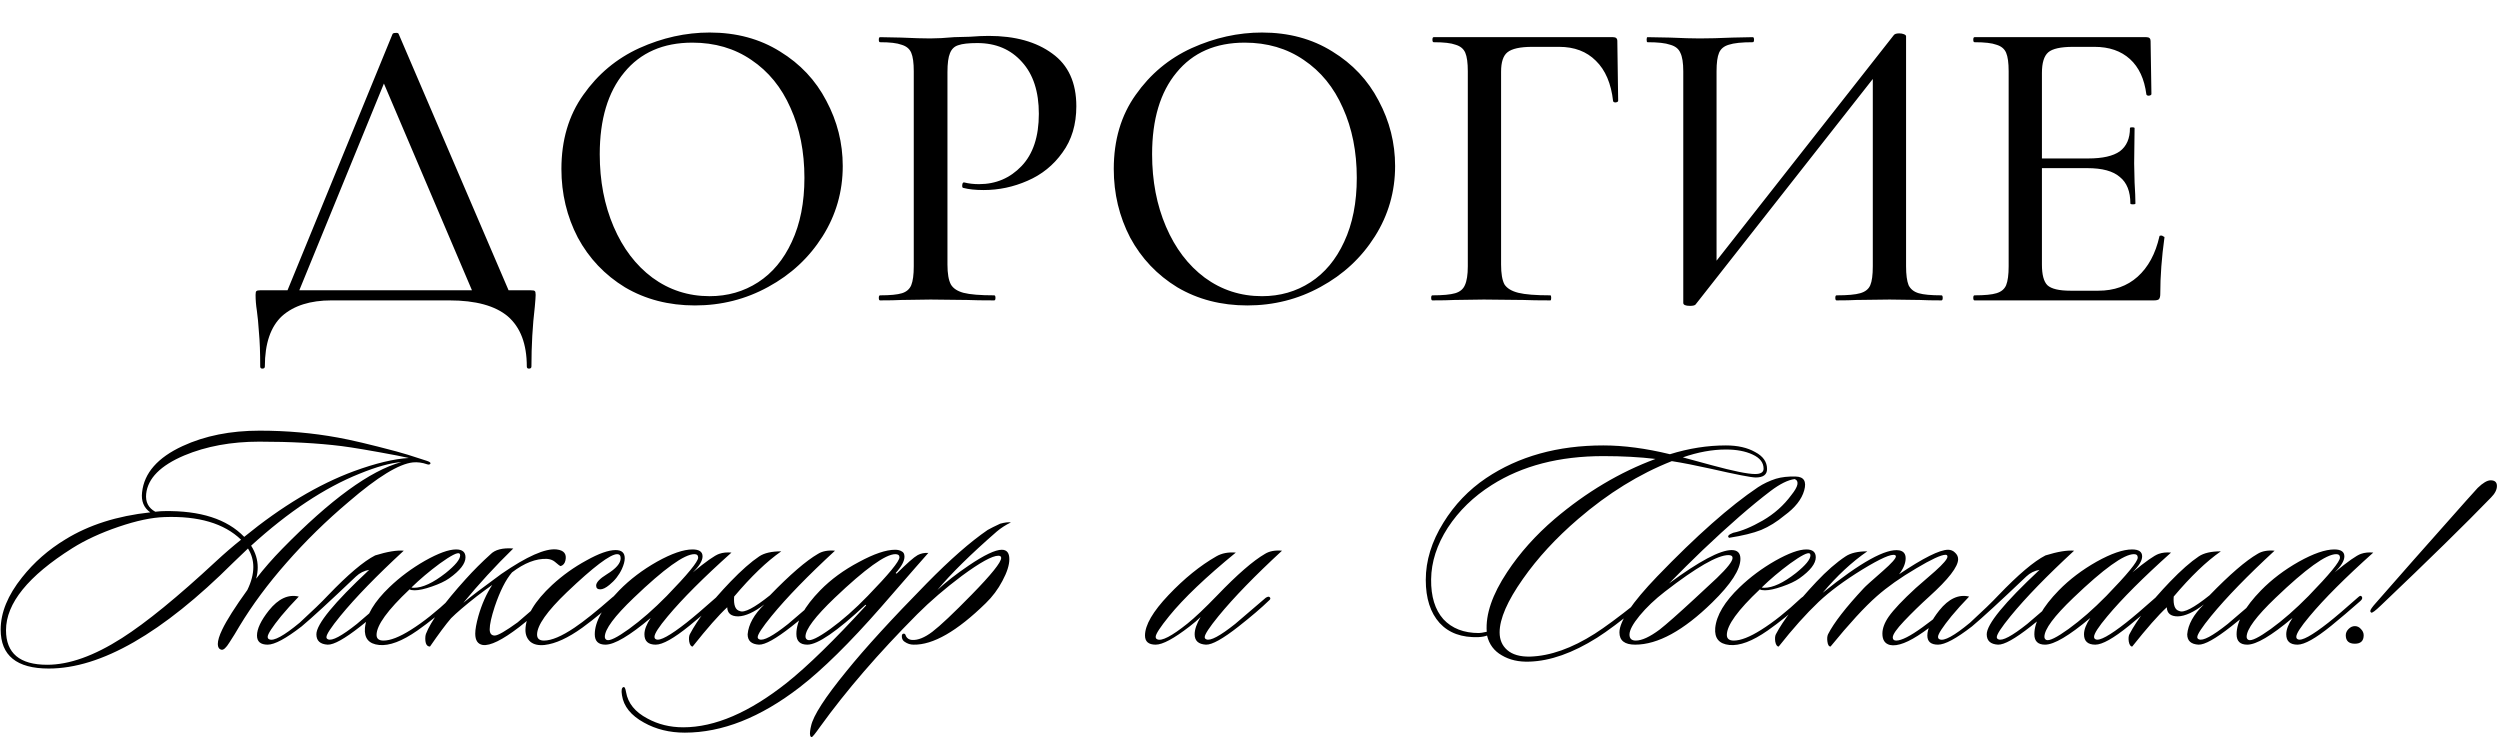
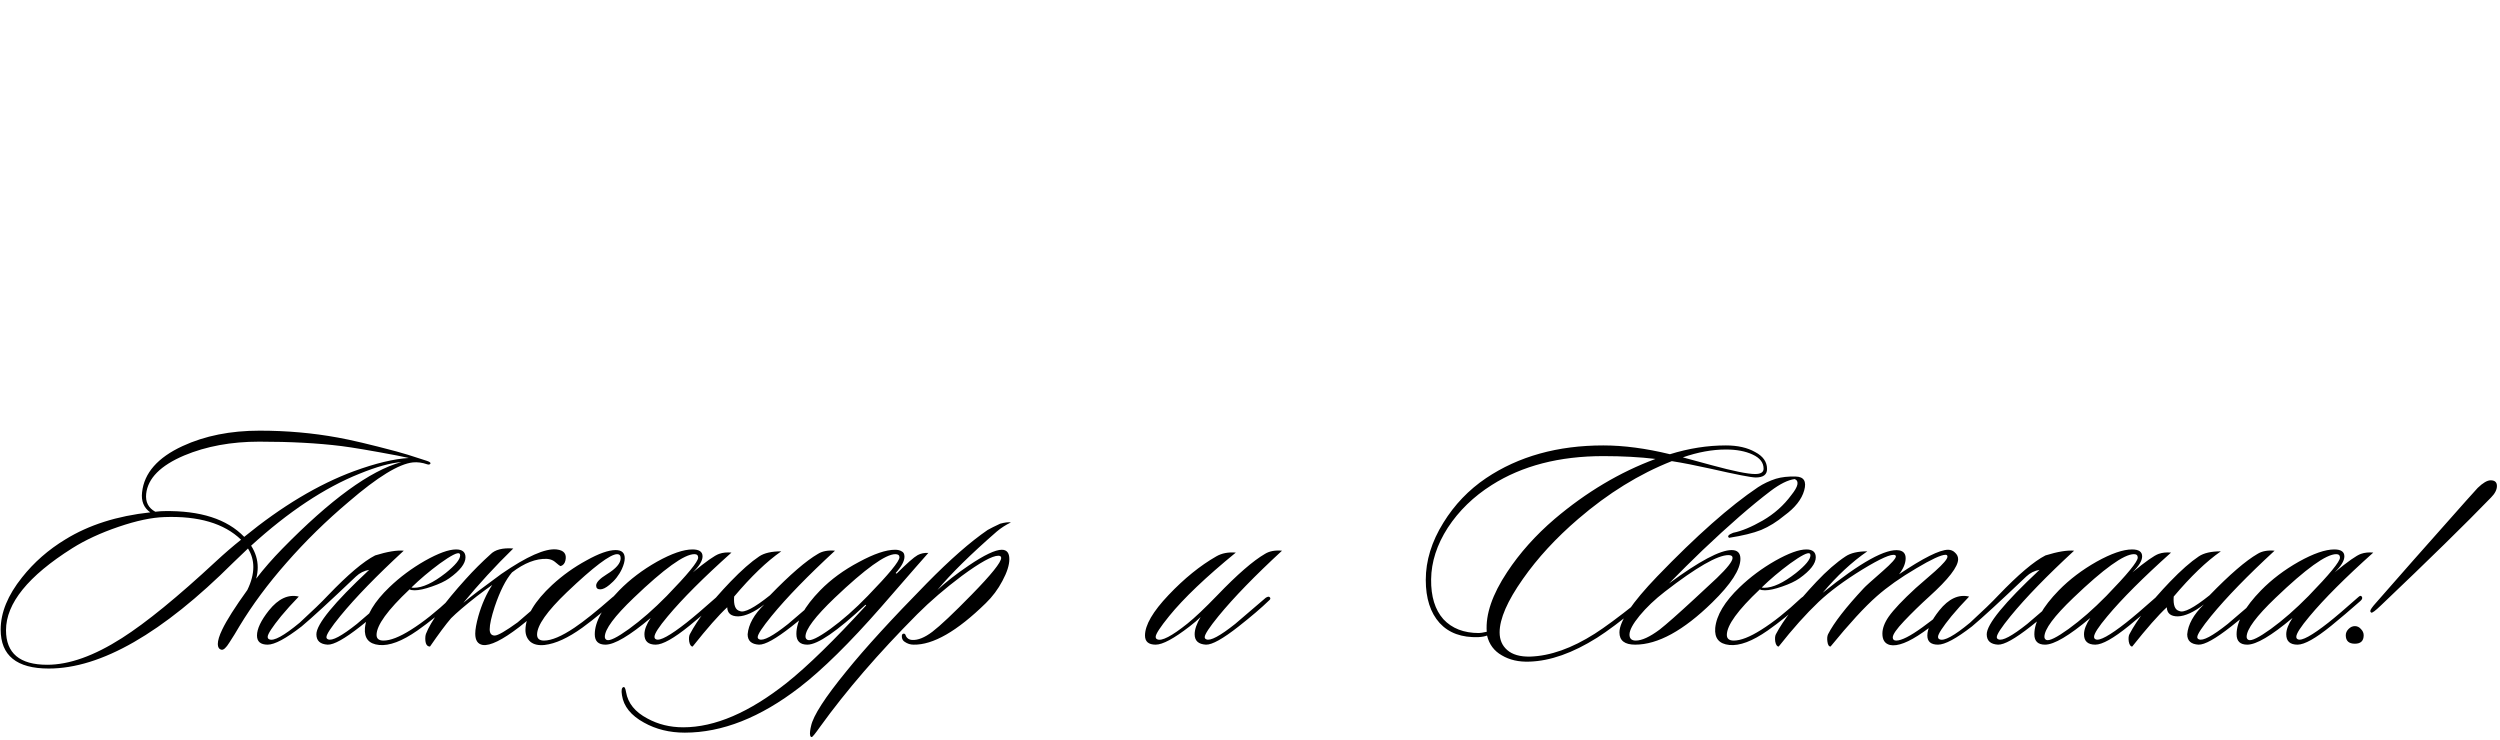
<svg xmlns="http://www.w3.org/2000/svg" width="358" height="106" viewBox="0 0 358 106" fill="none">
-   <path d="M56.2 4.9C56.24 4.779 56.381 4.719 56.622 4.719C56.903 4.679 57.064 4.739 57.104 4.9L73.448 43.016H68.201L54.511 10.87L56.682 7.795L42.268 43.016H40.579L56.2 4.9ZM37.262 52.484C37.262 50.514 37.202 48.886 37.081 47.599C37.001 46.353 36.901 45.307 36.78 44.463C36.659 43.699 36.599 42.955 36.599 42.232C36.599 41.91 36.639 41.729 36.72 41.689C36.8 41.608 36.981 41.568 37.262 41.568H75.981C76.343 41.568 76.544 41.608 76.585 41.689C76.665 41.729 76.705 41.91 76.705 42.232C76.705 42.473 76.665 43.036 76.585 43.92C76.263 46.614 76.102 49.469 76.102 52.484C76.102 52.685 75.981 52.786 75.74 52.786C75.539 52.786 75.439 52.685 75.439 52.484C75.439 49.268 74.534 46.876 72.725 45.307C70.915 43.78 68.121 43.016 64.342 43.016H47.455C44.439 43.016 42.087 43.759 40.398 45.247C38.75 46.775 37.926 49.187 37.926 52.484C37.926 52.685 37.805 52.786 37.564 52.786C37.363 52.786 37.262 52.685 37.262 52.484ZM99.513 43.739C95.773 43.739 92.436 42.875 89.501 41.146C86.606 39.377 84.355 37.005 82.746 34.029C81.178 31.014 80.394 27.737 80.394 24.199C80.394 20.058 81.44 16.519 83.531 13.584C85.621 10.609 88.295 8.378 91.552 6.89C94.849 5.402 98.206 4.658 101.624 4.658C105.443 4.658 108.8 5.563 111.695 7.372C114.59 9.142 116.802 11.494 118.329 14.429C119.897 17.364 120.681 20.48 120.681 23.777C120.681 27.436 119.717 30.793 117.787 33.849C115.857 36.904 113.263 39.317 110.007 41.086C106.79 42.855 103.292 43.739 99.513 43.739ZM101.624 42.413C104.197 42.413 106.509 41.749 108.559 40.422C110.61 39.096 112.218 37.166 113.384 34.633C114.59 32.059 115.193 29.004 115.193 25.465C115.193 21.726 114.53 18.389 113.203 15.454C111.916 12.519 110.047 10.227 107.594 8.579C105.182 6.93 102.367 6.106 99.151 6.106C94.969 6.106 91.713 7.533 89.381 10.388C87.049 13.202 85.883 17.102 85.883 22.088C85.883 25.908 86.546 29.366 87.873 32.461C89.2 35.557 91.049 37.99 93.421 39.759C95.834 41.528 98.568 42.413 101.624 42.413ZM135.676 37.889C135.676 39.176 135.837 40.121 136.159 40.724C136.48 41.287 137.083 41.689 137.968 41.93C138.893 42.171 140.36 42.292 142.37 42.292C142.491 42.292 142.551 42.413 142.551 42.654C142.551 42.895 142.491 43.016 142.37 43.016C140.722 43.016 139.435 42.995 138.511 42.955L133.264 42.895L129.102 42.955C128.338 42.995 127.313 43.016 126.026 43.016C125.906 43.016 125.846 42.895 125.846 42.654C125.846 42.413 125.906 42.292 126.026 42.292C127.474 42.292 128.519 42.191 129.163 41.99C129.806 41.789 130.248 41.407 130.489 40.844C130.731 40.241 130.851 39.337 130.851 38.13V10.207C130.851 9.001 130.731 8.116 130.489 7.553C130.248 6.99 129.786 6.608 129.102 6.407C128.459 6.166 127.434 6.046 126.026 6.046C125.906 6.046 125.846 5.925 125.846 5.684C125.846 5.442 125.906 5.322 126.026 5.322L129.042 5.382C130.811 5.463 132.198 5.503 133.203 5.503C134.168 5.503 135.314 5.442 136.641 5.322C137.124 5.322 137.867 5.302 138.872 5.262C139.918 5.181 140.823 5.141 141.586 5.141C145.366 5.141 148.401 5.985 150.693 7.674C152.985 9.322 154.131 11.835 154.131 15.213C154.131 17.826 153.468 20.038 152.141 21.847C150.854 23.656 149.186 25.003 147.135 25.888C145.125 26.772 143.034 27.214 140.863 27.214C139.697 27.214 138.732 27.114 137.968 26.913C137.847 26.913 137.787 26.812 137.787 26.611C137.787 26.491 137.807 26.37 137.847 26.249C137.928 26.129 138.008 26.089 138.088 26.129C138.732 26.29 139.435 26.37 140.199 26.37C142.612 26.37 144.642 25.506 146.291 23.777C147.939 22.048 148.763 19.555 148.763 16.298C148.763 13.122 147.959 10.649 146.351 8.88C144.743 7.071 142.612 6.166 139.958 6.166C138.712 6.166 137.807 6.267 137.244 6.468C136.681 6.629 136.279 7.011 136.038 7.614C135.797 8.177 135.676 9.081 135.676 10.328V37.889ZM178.611 43.739C174.871 43.739 171.534 42.875 168.599 41.146C165.704 39.377 163.453 37.005 161.844 34.029C160.276 31.014 159.492 27.737 159.492 24.199C159.492 20.058 160.538 16.519 162.629 13.584C164.719 10.609 167.393 8.378 170.65 6.89C173.947 5.402 177.304 4.658 180.722 4.658C184.541 4.658 187.898 5.563 190.793 7.372C193.688 9.142 195.9 11.494 197.427 14.429C198.995 17.364 199.779 20.48 199.779 23.777C199.779 27.436 198.815 30.793 196.885 33.849C194.955 36.904 192.361 39.317 189.105 41.086C185.888 42.855 182.39 43.739 178.611 43.739ZM180.722 42.413C183.295 42.413 185.607 41.749 187.657 40.422C189.708 39.096 191.316 37.166 192.482 34.633C193.688 32.059 194.291 29.004 194.291 25.465C194.291 21.726 193.628 18.389 192.301 15.454C191.014 12.519 189.145 10.227 186.692 8.579C184.28 6.93 181.465 6.106 178.249 6.106C174.067 6.106 170.811 7.533 168.479 10.388C166.147 13.202 164.981 17.102 164.981 22.088C164.981 25.908 165.644 29.366 166.971 32.461C168.298 35.557 170.147 37.99 172.519 39.759C174.932 41.528 177.666 42.413 180.722 42.413ZM205.124 43.016C205.004 43.016 204.944 42.895 204.944 42.654C204.944 42.413 205.004 42.292 205.124 42.292C206.612 42.292 207.698 42.191 208.381 41.99C209.065 41.789 209.527 41.407 209.768 40.844C210.05 40.241 210.19 39.337 210.19 38.13V10.207C210.19 9.001 210.07 8.116 209.829 7.553C209.587 6.99 209.125 6.608 208.441 6.407C207.798 6.166 206.753 6.046 205.305 6.046C205.185 6.046 205.124 5.925 205.124 5.684C205.124 5.442 205.185 5.322 205.305 5.322H230.997C231.399 5.322 231.601 5.503 231.601 5.865L231.721 14.429C231.721 14.549 231.601 14.63 231.359 14.67C231.158 14.67 231.038 14.61 230.997 14.489C230.716 11.956 229.892 10.026 228.525 8.699C227.198 7.372 225.449 6.709 223.278 6.709H219.418C217.689 6.709 216.503 6.97 215.86 7.493C215.257 7.976 214.955 8.9 214.955 10.267V37.889C214.955 39.176 215.116 40.121 215.437 40.724C215.799 41.287 216.463 41.689 217.428 41.93C218.393 42.171 219.92 42.292 222.011 42.292C222.092 42.292 222.132 42.413 222.132 42.654C222.132 42.895 222.092 43.016 222.011 43.016C220.363 43.016 219.076 42.995 218.151 42.955L212.482 42.895L208.261 42.955C207.497 42.995 206.451 43.016 205.124 43.016ZM271.2 5.02C271.321 4.859 271.582 4.779 271.984 4.779C272.225 4.779 272.447 4.819 272.648 4.9C272.849 4.98 272.949 5.081 272.949 5.201V38.13C272.949 39.337 273.07 40.241 273.311 40.844C273.592 41.407 274.075 41.789 274.758 41.99C275.442 42.191 276.528 42.292 278.015 42.292C278.136 42.292 278.196 42.413 278.196 42.654C278.196 42.895 278.136 43.016 278.015 43.016C276.729 43.016 275.703 42.995 274.939 42.955L270.597 42.895L265.833 42.955C265.149 42.995 264.204 43.016 262.998 43.016C262.877 43.016 262.817 42.895 262.817 42.654C262.817 42.413 262.877 42.292 262.998 42.292C264.566 42.292 265.692 42.191 266.375 41.99C267.099 41.789 267.582 41.407 267.823 40.844C268.064 40.282 268.185 39.377 268.185 38.13V9.544H269.572L242.794 43.619C242.674 43.739 242.412 43.8 242.01 43.8C241.367 43.8 241.045 43.659 241.045 43.377V10.207C241.045 9.001 240.904 8.116 240.623 7.553C240.382 6.99 239.899 6.608 239.176 6.407C238.492 6.166 237.406 6.046 235.919 6.046C235.838 6.046 235.798 5.925 235.798 5.684C235.798 5.442 235.838 5.322 235.919 5.322L239.115 5.382C240.965 5.463 242.392 5.503 243.397 5.503C244.684 5.503 246.252 5.463 248.101 5.382L250.996 5.322C251.117 5.322 251.177 5.442 251.177 5.684C251.177 5.925 251.117 6.046 250.996 6.046C249.428 6.046 248.282 6.166 247.559 6.407C246.875 6.608 246.413 6.99 246.172 7.553C245.93 8.116 245.81 9.001 245.81 10.207V39.096H244.423L271.2 5.02ZM282.754 43.016C282.634 43.016 282.573 42.895 282.573 42.654C282.573 42.413 282.634 42.292 282.754 42.292C284.202 42.292 285.247 42.191 285.89 41.99C286.574 41.789 287.036 41.407 287.277 40.844C287.519 40.241 287.639 39.337 287.639 38.13V10.207C287.639 9.001 287.519 8.116 287.277 7.553C287.036 6.99 286.574 6.608 285.89 6.407C285.247 6.166 284.202 6.046 282.754 6.046C282.634 6.046 282.573 5.925 282.573 5.684C282.573 5.442 282.634 5.322 282.754 5.322H307.361C307.763 5.322 307.964 5.503 307.964 5.865L308.084 13.464C308.084 13.584 307.964 13.665 307.723 13.705C307.522 13.705 307.401 13.645 307.361 13.524C307.079 11.313 306.295 9.624 305.009 8.458C303.722 7.292 302.033 6.709 299.943 6.709H296.867C295.098 6.709 293.912 6.97 293.309 7.493C292.705 8.016 292.404 9.001 292.404 10.448V37.889C292.404 39.337 292.665 40.322 293.188 40.844C293.751 41.367 294.856 41.629 296.505 41.629H300.485C302.737 41.629 304.607 40.965 306.094 39.638C307.622 38.271 308.667 36.341 309.23 33.849C309.23 33.768 309.311 33.728 309.472 33.728C309.592 33.728 309.693 33.768 309.773 33.849C309.894 33.889 309.954 33.929 309.954 33.969C309.552 36.864 309.351 39.578 309.351 42.111C309.351 42.433 309.291 42.674 309.17 42.835C309.049 42.955 308.808 43.016 308.446 43.016H282.754ZM305.069 29.144C305.069 27.415 304.566 26.149 303.561 25.345C302.596 24.5 301.048 24.078 298.917 24.078H290.112V22.691H299.038C301.088 22.691 302.596 22.349 303.561 21.666C304.526 20.942 305.009 19.837 305.009 18.349C305.009 18.268 305.109 18.228 305.31 18.228C305.551 18.228 305.672 18.268 305.672 18.349L305.612 23.415L305.672 26.129C305.752 27.415 305.793 28.421 305.793 29.144C305.793 29.225 305.672 29.265 305.431 29.265C305.19 29.265 305.069 29.225 305.069 29.144Z" fill="black" />
  <path d="M61.656 66.35C61.566 66.53 61.401 66.575 61.161 66.485C60.471 66.245 59.796 66.155 59.136 66.215C57.126 66.425 54.066 68.3 49.956 71.84C46.716 74.57 43.731 77.495 41.001 80.615C38.361 83.615 36.126 86.63 34.296 89.66C33.846 90.44 33.366 91.22 32.856 92C32.376 92.78 31.986 93.125 31.686 93.035C31.356 92.945 31.191 92.675 31.191 92.225C31.191 91.715 31.401 91.025 31.821 90.155C32.451 88.835 33.651 86.945 35.421 84.485C35.991 83.315 36.276 82.22 36.276 81.2C36.276 80.24 36.021 79.355 35.511 78.545C35.031 78.995 34.326 79.67 33.396 80.57C23.256 90.68 14.451 95.735 6.981 95.735C2.391 95.735 0.096 93.875 0.096 90.155C0.096 87.725 1.116 85.235 3.156 82.685C4.866 80.525 6.936 78.71 9.366 77.24C12.726 75.17 16.776 73.88 21.516 73.37C20.586 72.71 20.196 71.75 20.346 70.49C20.646 67.73 22.581 65.525 26.151 63.875C29.331 62.405 33.006 61.67 37.176 61.67C41.046 61.67 44.781 62 48.381 62.66C50.241 62.99 53.031 63.65 56.751 64.64C57.471 64.82 58.926 65.27 61.116 65.99C61.476 66.11 61.656 66.23 61.656 66.35ZM57.471 66.17C55.911 66.29 53.916 66.845 51.486 67.835C46.476 69.845 41.301 73.28 35.961 78.14C36.591 79.13 36.906 80.165 36.906 81.245C36.906 81.785 36.831 82.325 36.681 82.865C37.791 81.425 39.036 80 40.416 78.59C47.316 71.54 53.001 67.4 57.471 66.17ZM58.551 65.585C58.191 65.495 57.621 65.375 56.841 65.225C53.181 64.535 50.526 64.085 48.876 63.875C45.486 63.455 41.571 63.245 37.131 63.245C33.111 63.245 29.526 63.905 26.376 65.225C22.986 66.665 21.171 68.495 20.931 70.715C20.811 71.885 21.246 72.74 22.236 73.28C22.776 73.22 23.196 73.19 23.496 73.19C28.686 73.1 32.511 74.33 34.971 76.88C40.341 72.5 45.576 69.365 50.676 67.475C53.796 66.335 56.421 65.705 58.551 65.585ZM34.521 77.285C32.091 74.945 28.431 73.865 23.541 74.045C21.711 74.105 19.521 74.57 16.971 75.44C14.421 76.31 12.216 77.33 10.356 78.5C4.026 82.49 0.861 86.405 0.861 90.245C0.861 93.545 2.826 95.195 6.756 95.195C9.906 95.195 13.476 93.92 17.466 91.37C20.946 89.15 25.431 85.49 30.921 80.39C32.151 79.25 33.351 78.215 34.521 77.285ZM42.786 85.43C41.826 86.42 40.986 87.35 40.266 88.22C38.976 89.81 38.331 90.8 38.331 91.19C38.331 91.37 38.406 91.49 38.556 91.55C39.186 91.85 40.641 91.055 42.921 89.165C44.751 87.485 46.101 86.18 46.971 85.25C49.821 82.28 52.071 80.375 53.721 79.535C55.461 78.995 56.826 78.77 57.816 78.86C53.946 82.43 50.916 85.55 48.726 88.22C47.406 89.84 46.746 90.845 46.746 91.235C46.746 91.385 46.821 91.49 46.971 91.55C47.541 91.82 48.921 91.085 51.111 89.345C51.171 89.285 52.626 88.04 55.476 85.61C55.746 85.43 55.941 85.4 56.061 85.52C56.211 85.67 56.166 85.835 55.926 86.015C54.876 87.035 53.436 88.265 51.606 89.705C49.356 91.475 47.796 92.345 46.926 92.315C45.846 92.255 45.306 91.76 45.306 90.83C45.306 89.39 47.826 86.315 52.866 81.605C52.146 81.725 51.516 82.04 50.976 82.55C47.226 86.12 44.631 88.505 43.191 89.705C40.941 91.445 39.321 92.315 38.331 92.315C37.311 92.315 36.801 91.88 36.801 91.01C36.801 90.05 37.371 88.85 38.511 87.41C39.861 85.73 41.286 85.07 42.786 85.43ZM66.659 79.805C66.659 80.705 65.879 81.71 64.319 82.82C63.719 83.24 62.894 83.63 61.844 83.99C60.824 84.35 59.999 84.53 59.369 84.53C59.039 84.53 58.799 84.485 58.649 84.395C55.499 87.365 53.924 89.54 53.924 90.92C53.924 91.46 54.254 91.73 54.914 91.73C55.904 91.73 57.209 91.22 58.829 90.2C60.599 89.09 62.504 87.575 64.544 85.655C64.844 85.385 65.054 85.325 65.174 85.475C65.294 85.625 65.219 85.835 64.949 86.105C63.209 87.695 61.484 89.09 59.774 90.29C57.584 91.82 55.754 92.51 54.284 92.36C52.814 92.21 52.139 91.4 52.259 89.93C52.439 88.1 53.609 86.15 55.769 84.08C57.269 82.64 58.964 81.38 60.854 80.3C62.774 79.22 64.259 78.68 65.309 78.68C66.209 78.68 66.659 79.055 66.659 79.805ZM65.804 79.265C65.534 79.055 64.589 79.535 62.969 80.705C61.469 81.815 60.119 82.955 58.919 84.125C59.009 84.155 59.129 84.17 59.279 84.17C60.509 84.17 62.024 83.465 63.824 82.055C65.204 80.945 65.894 80.105 65.894 79.535C65.894 79.415 65.864 79.325 65.804 79.265ZM73.5 78.545C70.95 81.035 68.565 83.63 66.345 86.33C67.305 85.52 69.12 84.14 71.79 82.19C75.45 79.67 78.09 78.5 79.71 78.68C80.76 78.8 81.18 79.325 80.97 80.255C80.88 80.675 80.655 80.945 80.295 81.065C80.205 81.065 79.92 80.855 79.44 80.435C79.14 80.195 78.765 80.06 78.315 80.03C76.755 79.97 75.09 80.615 73.32 81.965C72.42 83.015 71.595 84.65 70.845 86.87C70.365 88.34 70.125 89.42 70.125 90.11C70.125 90.71 70.365 91.01 70.845 91.01C71.295 91.01 72.39 90.38 74.13 89.12C75.3 88.1 76.725 86.885 78.405 85.475C78.585 85.295 78.75 85.28 78.9 85.43C79.05 85.58 79.005 85.775 78.765 86.015C76.905 87.695 75.435 88.955 74.355 89.795C71.925 91.655 70.185 92.51 69.135 92.36C68.415 92.24 68.055 91.7 68.055 90.74C68.055 90.14 68.205 89.3 68.505 88.22C68.985 86.54 69.645 85.055 70.485 83.765C70.005 84.095 69.27 84.635 68.28 85.385C66.6 86.705 65.37 87.755 64.59 88.535C63.84 89.405 62.835 90.755 61.575 92.585C61.125 92.585 60.9 92.195 60.9 91.415C60.9 91.175 60.93 90.965 60.99 90.785C61.68 88.985 63.585 86.36 66.705 82.91C67.815 81.68 68.985 80.51 70.215 79.4C70.875 78.71 71.97 78.425 73.5 78.545ZM89.058 81.47C88.638 82.37 88.038 83.135 87.258 83.765C86.748 84.185 86.313 84.395 85.953 84.395C85.563 84.395 85.368 84.215 85.368 83.855C85.368 83.405 85.878 82.865 86.898 82.235C88.218 81.425 88.878 80.66 88.878 79.94C88.878 79.55 88.713 79.355 88.383 79.355C87.393 79.355 84.993 81.17 81.183 84.8C78.333 87.53 76.908 89.555 76.908 90.875C76.908 91.445 77.238 91.73 77.898 91.73C78.978 91.73 80.433 91.115 82.263 89.885C83.643 88.955 85.443 87.515 87.663 85.565C87.873 85.355 88.053 85.325 88.203 85.475C88.383 85.595 88.353 85.745 88.113 85.925C86.853 87.185 85.278 88.505 83.388 89.885C81.348 91.355 79.548 92.18 77.988 92.36C77.118 92.45 76.443 92.3 75.963 91.91C75.483 91.49 75.243 90.92 75.243 90.2C75.273 88.25 76.548 86.105 79.068 83.765C80.568 82.385 82.203 81.215 83.973 80.255C85.743 79.265 87.138 78.77 88.158 78.77C89.028 78.77 89.463 79.16 89.463 79.94C89.463 80.36 89.328 80.87 89.058 81.47ZM104.746 79.13C100.756 82.7 97.711 85.745 95.611 88.265C94.351 89.765 93.721 90.74 93.721 91.19C93.721 91.37 93.796 91.49 93.946 91.55C94.486 91.82 95.941 91.025 98.311 89.165C99.301 88.385 100.726 87.17 102.586 85.52C102.826 85.28 103.006 85.265 103.126 85.475C103.216 85.655 103.141 85.85 102.901 86.06C101.401 87.38 100.006 88.565 98.716 89.615C96.496 91.415 94.891 92.315 93.901 92.315C92.821 92.315 92.281 91.82 92.281 90.83C92.281 90.17 92.581 89.39 93.181 88.49C90.151 91.04 87.991 92.315 86.701 92.315C85.681 92.315 85.171 91.82 85.171 90.83C85.171 89.03 86.341 86.93 88.681 84.53C90.211 82.97 92.011 81.605 94.081 80.435C96.181 79.265 97.876 78.68 99.166 78.68C100.126 78.68 100.606 79.01 100.606 79.67C100.606 80.3 100.141 81.065 99.211 81.965C101.101 80.405 102.361 79.52 102.991 79.31C103.501 79.13 104.086 79.07 104.746 79.13ZM99.436 79.355C97.996 79.355 95.101 81.44 90.751 85.61C87.991 88.25 86.611 90.11 86.611 91.19C86.611 91.4 86.701 91.55 86.881 91.64C87.301 91.82 88.366 91.295 90.076 90.065C91.816 88.805 93.616 87.23 95.476 85.34C98.476 82.25 99.976 80.42 99.976 79.85C99.976 79.52 99.796 79.355 99.436 79.355ZM105.127 85.43C105.037 86.66 105.307 87.35 105.937 87.5C106.567 87.8 108.007 87.05 110.257 85.25C113.137 82.28 115.432 80.3 117.142 79.31C117.772 78.92 118.582 78.77 119.572 78.86C115.702 82.43 112.672 85.55 110.482 88.22C109.162 89.84 108.502 90.845 108.502 91.235C108.502 91.385 108.577 91.49 108.727 91.55C109.297 91.82 110.677 91.085 112.867 89.345C112.927 89.285 114.382 88.04 117.232 85.61C117.502 85.43 117.697 85.4 117.817 85.52C117.967 85.67 117.922 85.835 117.682 86.015C116.632 87.035 115.192 88.265 113.362 89.705C111.112 91.475 109.552 92.345 108.682 92.315C107.602 92.255 107.062 91.76 107.062 90.83C107.182 89.42 107.977 87.995 109.447 86.555C108.007 87.665 106.762 88.235 105.712 88.265C104.692 88.265 104.167 87.83 104.137 86.96C102.907 88.1 101.257 89.975 99.187 92.585C98.947 92.585 98.782 92.345 98.692 91.865C98.632 91.415 98.662 91.07 98.782 90.83C99.892 88.7 101.827 86.195 104.587 83.315C106.177 81.665 107.557 80.45 108.727 79.67C109.447 79.19 110.497 78.95 111.877 78.95C109.807 80.39 107.557 82.55 105.127 85.43ZM132.941 79.175C132.791 79.325 130.526 81.92 126.146 86.96C121.676 92.06 117.791 95.885 114.491 98.435C108.881 102.755 103.406 104.915 98.066 104.915C95.876 104.915 93.926 104.435 92.216 103.475C90.356 102.455 89.306 101.15 89.066 99.56C88.946 98.84 89.021 98.45 89.291 98.39C89.441 98.33 89.561 98.57 89.651 99.11C89.921 100.7 90.941 101.96 92.711 102.89C94.241 103.73 95.951 104.15 97.841 104.15C102.371 104.15 107.321 102.02 112.691 97.76C115.691 95.36 119.471 91.67 124.031 86.69L123.941 86.6C119.861 90.41 117.086 92.315 115.616 92.315C114.566 92.315 114.041 91.805 114.041 90.785C114.041 88.955 115.181 86.87 117.461 84.53C118.991 82.97 120.836 81.62 122.996 80.48C125.156 79.31 126.881 78.725 128.171 78.725C128.561 78.725 128.876 78.8 129.116 78.95C129.386 79.07 129.521 79.325 129.521 79.715C129.521 80.345 129.101 81.125 128.261 82.055L128.396 82.145C129.866 80.675 130.871 79.79 131.411 79.49C131.861 79.25 132.371 79.145 132.941 79.175ZM128.216 79.355C126.806 79.355 123.911 81.44 119.531 85.61C116.741 88.28 115.346 90.125 115.346 91.145C115.346 91.385 115.451 91.55 115.661 91.64C116.111 91.82 117.191 91.295 118.901 90.065C120.641 88.805 122.426 87.23 124.256 85.34C127.286 82.22 128.801 80.375 128.801 79.805C128.801 79.505 128.606 79.355 128.216 79.355ZM144.763 74.81C144.013 75.17 143.338 75.605 142.738 76.115C139.018 79.355 136.183 82.145 134.233 84.485C135.463 83.345 136.963 82.175 138.733 80.975C140.953 79.475 142.528 78.725 143.458 78.725C144.178 78.725 144.538 79.175 144.538 80.075C144.538 80.915 144.208 81.95 143.548 83.18C142.918 84.38 142.123 85.445 141.163 86.375C137.053 90.395 133.603 92.375 130.813 92.315C130.363 92.315 129.943 92.18 129.553 91.91C129.313 91.76 129.178 91.535 129.148 91.235C129.118 90.935 129.193 90.77 129.373 90.74C129.553 90.71 129.673 90.83 129.733 91.1C129.913 91.43 130.198 91.61 130.588 91.64C131.428 91.7 132.403 91.31 133.513 90.47C134.653 89.6 136.528 87.83 139.138 85.16C141.958 82.28 143.368 80.525 143.368 79.895C143.368 79.685 143.233 79.58 142.963 79.58C142.093 79.58 140.353 80.54 137.743 82.46C135.343 84.26 133.213 86.09 131.353 87.95C125.803 93.53 121.168 98.9 117.448 104.06C116.728 105.08 116.323 105.575 116.233 105.545C116.113 105.545 116.038 105.455 116.008 105.275C115.978 105.155 115.978 104.96 116.008 104.69C116.038 104.45 116.083 104.21 116.143 103.97C116.443 102.5 118.138 99.875 121.228 96.095C123.868 92.825 127.693 88.64 132.703 83.54C136.063 80.12 138.973 77.57 141.433 75.89C141.853 75.65 142.453 75.35 143.233 74.99C143.893 74.81 144.403 74.75 144.763 74.81ZM183.584 78.86C179.714 82.43 176.684 85.55 174.494 88.22C173.174 89.84 172.514 90.845 172.514 91.235C172.514 91.385 172.589 91.49 172.739 91.55C173.309 91.82 174.689 91.085 176.879 89.345C176.939 89.285 178.394 88.04 181.244 85.61C181.514 85.43 181.709 85.4 181.829 85.52C181.979 85.67 181.934 85.835 181.694 86.015C180.644 87.035 179.204 88.265 177.374 89.705C175.124 91.475 173.564 92.345 172.694 92.315C171.614 92.255 171.074 91.76 171.074 90.83C171.074 90.14 171.359 89.315 171.929 88.355C171.539 88.745 171.014 89.195 170.354 89.705C168.104 91.445 166.484 92.315 165.494 92.315C164.474 92.315 163.964 91.88 163.964 91.01C163.964 89.51 165.089 87.575 167.339 85.205C169.589 82.835 171.869 80.99 174.179 79.67C174.959 79.22 175.889 79.04 176.969 79.13C172.679 82.64 169.499 85.67 167.429 88.22C166.139 89.81 165.494 90.8 165.494 91.19C165.494 91.37 165.569 91.49 165.719 91.55C166.349 91.85 167.789 91.1 170.039 89.3C171.089 88.46 172.514 87.11 174.314 85.25C177.164 82.28 179.444 80.3 181.154 79.31C181.784 78.92 182.594 78.77 183.584 78.86ZM253.041 67.16C253.041 67.97 252.501 68.375 251.421 68.375C250.791 68.375 248.631 67.955 244.941 67.115C242.781 66.635 240.936 66.275 239.406 66.035C234.756 67.865 230.286 70.625 225.996 74.315C222.816 77.045 220.176 79.91 218.076 82.91C215.856 86.06 214.746 88.61 214.746 90.56C214.746 91.61 215.106 92.45 215.826 93.08C216.576 93.74 217.671 94.055 219.111 94.025C221.991 93.935 225.081 92.84 228.381 90.74C229.791 89.84 231.741 88.4 234.231 86.42C234.651 86.09 234.906 85.97 234.996 86.06C235.176 86.24 235.041 86.525 234.591 86.915C232.131 88.925 230.166 90.395 228.696 91.325C225.216 93.515 221.991 94.655 219.021 94.745C217.491 94.805 216.171 94.505 215.061 93.845C213.951 93.215 213.246 92.27 212.946 91.01C212.646 91.13 212.241 91.205 211.731 91.235C209.331 91.325 207.471 90.65 206.151 89.21C204.831 87.74 204.171 85.685 204.171 83.045C204.171 80.285 205.011 77.555 206.691 74.855C208.281 72.275 210.321 70.145 212.811 68.465C217.461 65.345 223.056 63.785 229.596 63.785C232.506 63.785 235.686 64.205 239.136 65.045C241.836 64.205 244.506 63.785 247.146 63.785C248.826 63.785 250.221 64.1 251.331 64.73C252.471 65.33 253.041 66.14 253.041 67.16ZM252.546 67.115C252.546 66.245 252.021 65.57 250.971 65.09C249.951 64.61 248.676 64.37 247.146 64.37C245.196 64.37 243.141 64.745 240.981 65.495C241.941 65.765 243.321 66.14 245.121 66.62C248.211 67.46 250.281 67.88 251.331 67.88C252.141 67.88 252.546 67.625 252.546 67.115ZM237.066 65.72C234.816 65.45 232.326 65.315 229.596 65.315C223.296 65.315 217.971 66.695 213.621 69.455C211.011 71.105 208.911 73.145 207.321 75.575C205.761 78.005 204.966 80.465 204.936 82.955C204.906 85.415 205.491 87.32 206.691 88.67C207.921 89.99 209.616 90.65 211.776 90.65C211.986 90.65 212.361 90.59 212.901 90.47C212.721 87.98 213.696 85.13 215.826 81.92C217.626 79.19 219.891 76.655 222.621 74.315C227.151 70.475 231.966 67.61 237.066 65.72ZM247.518 79.49C245.958 79.49 242.928 81.23 238.428 84.71C236.988 85.82 235.773 86.975 234.783 88.175C233.823 89.345 233.343 90.245 233.343 90.875C233.343 91.445 233.643 91.73 234.243 91.73C235.113 91.73 236.253 91.205 237.663 90.155C238.623 89.405 240.288 87.935 242.658 85.745C243.738 84.755 244.803 83.765 245.853 82.775C247.353 81.335 248.103 80.375 248.103 79.895C248.103 79.625 247.908 79.49 247.518 79.49ZM248.193 76.295C249.393 76.055 250.803 75.47 252.423 74.54C254.073 73.58 255.438 72.365 256.518 70.895C257.508 69.665 257.673 68.9 257.013 68.6C256.053 68.72 254.898 69.29 253.548 70.31C250.818 72.38 247.563 75.215 243.783 78.815C242.283 80.255 240.693 81.83 239.013 83.54C243.333 80.36 246.318 78.77 247.968 78.77C248.808 78.77 249.228 79.19 249.228 80.03C249.228 81.56 247.878 83.645 245.178 86.285C241.068 90.305 237.393 92.315 234.153 92.315C232.653 92.315 231.903 91.73 231.903 90.56C231.903 88.97 233.703 86.3 237.303 82.55C242.913 76.73 247.728 72.47 251.748 69.77C252.528 69.26 253.383 68.855 254.313 68.555C255.123 68.315 256.068 68.21 257.148 68.24C258.318 68.27 258.723 68.93 258.363 70.22C258.003 71.51 257.058 72.71 255.528 73.82C254.448 74.72 253.338 75.41 252.198 75.89C251.058 76.34 249.528 76.715 247.608 77.015C247.308 76.805 247.503 76.565 248.193 76.295ZM260.019 79.805C260.019 80.705 259.239 81.71 257.679 82.82C257.079 83.24 256.254 83.63 255.204 83.99C254.184 84.35 253.359 84.53 252.729 84.53C252.399 84.53 252.159 84.485 252.009 84.395C248.859 87.365 247.284 89.54 247.284 90.92C247.284 91.46 247.614 91.73 248.274 91.73C249.264 91.73 250.569 91.22 252.189 90.2C253.959 89.09 255.864 87.575 257.904 85.655C258.204 85.385 258.414 85.325 258.534 85.475C258.654 85.625 258.579 85.835 258.309 86.105C256.569 87.695 254.844 89.09 253.134 90.29C250.944 91.82 249.114 92.51 247.644 92.36C246.174 92.21 245.499 91.4 245.619 89.93C245.799 88.1 246.969 86.15 249.129 84.08C250.629 82.64 252.324 81.38 254.214 80.3C256.134 79.22 257.619 78.68 258.669 78.68C259.569 78.68 260.019 79.055 260.019 79.805ZM259.164 79.265C258.894 79.055 257.949 79.535 256.329 80.705C254.829 81.815 253.479 82.955 252.279 84.125C252.369 84.155 252.489 84.17 252.639 84.17C253.869 84.17 255.384 83.465 257.184 82.055C258.564 80.945 259.254 80.105 259.254 79.535C259.254 79.415 259.224 79.325 259.164 79.265ZM280.719 85.79C280.839 85.91 280.734 86.135 280.404 86.465C278.724 88.025 277.059 89.375 275.409 90.515C273.309 91.985 271.719 92.6 270.639 92.36C269.919 92.18 269.559 91.64 269.559 90.74C269.559 89.99 269.859 89.18 270.459 88.31C271.179 87.29 272.469 85.925 274.329 84.215C275.259 83.405 276.189 82.595 277.119 81.785C278.289 80.735 278.874 80.045 278.874 79.715C278.874 79.535 278.784 79.445 278.604 79.445C277.974 79.445 276.579 80.09 274.419 81.38C272.169 82.7 270.279 84.035 268.749 85.385C267.009 86.915 264.804 89.315 262.134 92.585C261.894 92.585 261.744 92.345 261.684 91.865C261.624 91.445 261.654 91.1 261.774 90.83C262.614 89.18 264.324 86.975 266.904 84.215C267.084 84.005 267.999 83.18 269.649 81.74C270.879 80.66 271.494 79.97 271.494 79.67C271.494 79.58 271.449 79.52 271.359 79.49C270.849 79.28 269.289 79.97 266.679 81.56C264.099 83.15 262.014 84.695 260.424 86.195C258.624 87.905 256.719 90.035 254.709 92.585C254.469 92.585 254.304 92.345 254.214 91.865C254.154 91.415 254.184 91.07 254.304 90.83C255.354 88.82 257.289 86.315 260.109 83.315C261.579 81.755 262.974 80.54 264.294 79.67C265.014 79.19 266.049 78.95 267.399 78.95C265.179 80.48 263.049 82.46 261.009 84.89C266.439 80.51 270.099 78.485 271.989 78.815C272.589 78.935 272.889 79.31 272.889 79.94C272.889 80.66 272.574 81.425 271.944 82.235C275.424 79.895 277.764 78.725 278.964 78.725C279.354 78.725 279.684 78.86 279.954 79.13C280.254 79.4 280.404 79.715 280.404 80.075C280.404 81.155 279.024 82.94 276.264 85.43C274.974 86.6 273.774 87.77 272.664 88.94C271.584 90.08 271.044 90.86 271.044 91.28C271.044 91.58 271.209 91.73 271.539 91.73C272.289 91.73 273.534 91.1 275.274 89.84C277.014 88.58 278.589 87.305 279.999 86.015C280.329 85.715 280.569 85.64 280.719 85.79ZM281.98 85.43C281.02 86.42 280.18 87.35 279.46 88.22C278.17 89.81 277.525 90.8 277.525 91.19C277.525 91.37 277.6 91.49 277.75 91.55C278.38 91.85 279.835 91.055 282.115 89.165C283.945 87.485 285.295 86.18 286.165 85.25C289.015 82.28 291.265 80.375 292.915 79.535C294.655 78.995 296.02 78.77 297.01 78.86C293.14 82.43 290.11 85.55 287.92 88.22C286.6 89.84 285.94 90.845 285.94 91.235C285.94 91.385 286.015 91.49 286.165 91.55C286.735 91.82 288.115 91.085 290.305 89.345C290.365 89.285 291.82 88.04 294.67 85.61C294.94 85.43 295.135 85.4 295.255 85.52C295.405 85.67 295.36 85.835 295.12 86.015C294.07 87.035 292.63 88.265 290.8 89.705C288.55 91.475 286.99 92.345 286.12 92.315C285.04 92.255 284.5 91.76 284.5 90.83C284.5 89.39 287.02 86.315 292.06 81.605C291.34 81.725 290.71 82.04 290.17 82.55C286.42 86.12 283.825 88.505 282.385 89.705C280.135 91.445 278.515 92.315 277.525 92.315C276.505 92.315 275.995 91.88 275.995 91.01C275.995 90.05 276.565 88.85 277.705 87.41C279.055 85.73 280.48 85.07 281.98 85.43ZM310.894 79.13C306.904 82.7 303.859 85.745 301.759 88.265C300.499 89.765 299.869 90.74 299.869 91.19C299.869 91.37 299.944 91.49 300.094 91.55C300.634 91.82 302.089 91.025 304.459 89.165C305.449 88.385 306.874 87.17 308.734 85.52C308.974 85.28 309.154 85.265 309.274 85.475C309.364 85.655 309.289 85.85 309.049 86.06C307.549 87.38 306.154 88.565 304.864 89.615C302.644 91.415 301.039 92.315 300.049 92.315C298.969 92.315 298.429 91.82 298.429 90.83C298.429 90.17 298.729 89.39 299.329 88.49C296.299 91.04 294.139 92.315 292.849 92.315C291.829 92.315 291.319 91.82 291.319 90.83C291.319 89.03 292.489 86.93 294.829 84.53C296.359 82.97 298.159 81.605 300.229 80.435C302.329 79.265 304.024 78.68 305.314 78.68C306.274 78.68 306.754 79.01 306.754 79.67C306.754 80.3 306.289 81.065 305.359 81.965C307.249 80.405 308.509 79.52 309.139 79.31C309.649 79.13 310.234 79.07 310.894 79.13ZM305.584 79.355C304.144 79.355 301.249 81.44 296.899 85.61C294.139 88.25 292.759 90.11 292.759 91.19C292.759 91.4 292.849 91.55 293.029 91.64C293.449 91.82 294.514 91.295 296.224 90.065C297.964 88.805 299.764 87.23 301.624 85.34C304.624 82.25 306.124 80.42 306.124 79.85C306.124 79.52 305.944 79.355 305.584 79.355ZM311.274 85.43C311.184 86.66 311.454 87.35 312.084 87.5C312.714 87.8 314.154 87.05 316.404 85.25C319.284 82.28 321.579 80.3 323.289 79.31C323.919 78.92 324.729 78.77 325.719 78.86C321.849 82.43 318.819 85.55 316.629 88.22C315.309 89.84 314.649 90.845 314.649 91.235C314.649 91.385 314.724 91.49 314.874 91.55C315.444 91.82 316.824 91.085 319.014 89.345C319.074 89.285 320.529 88.04 323.379 85.61C323.649 85.43 323.844 85.4 323.964 85.52C324.114 85.67 324.069 85.835 323.829 86.015C322.779 87.035 321.339 88.265 319.509 89.705C317.259 91.475 315.699 92.345 314.829 92.315C313.749 92.255 313.209 91.76 313.209 90.83C313.329 89.42 314.124 87.995 315.594 86.555C314.154 87.665 312.909 88.235 311.859 88.265C310.839 88.265 310.314 87.83 310.284 86.96C309.054 88.1 307.404 89.975 305.334 92.585C305.094 92.585 304.929 92.345 304.839 91.865C304.779 91.415 304.809 91.07 304.929 90.83C306.039 88.7 307.974 86.195 310.734 83.315C312.324 81.665 313.704 80.45 314.874 79.67C315.594 79.19 316.644 78.95 318.024 78.95C315.954 80.39 313.704 82.55 311.274 85.43ZM339.854 79.13C335.864 82.7 332.819 85.745 330.719 88.265C329.459 89.765 328.829 90.74 328.829 91.19C328.829 91.37 328.904 91.49 329.054 91.55C329.594 91.82 331.049 91.025 333.419 89.165C334.409 88.385 335.834 87.17 337.694 85.52C337.934 85.28 338.114 85.265 338.234 85.475C338.324 85.655 338.249 85.85 338.009 86.06C336.509 87.38 335.114 88.565 333.824 89.615C331.604 91.415 329.999 92.315 329.009 92.315C327.929 92.315 327.389 91.82 327.389 90.83C327.389 90.17 327.689 89.39 328.289 88.49C325.259 91.04 323.099 92.315 321.809 92.315C320.789 92.315 320.279 91.82 320.279 90.83C320.279 89.03 321.449 86.93 323.789 84.53C325.319 82.97 327.119 81.605 329.189 80.435C331.289 79.265 332.984 78.68 334.274 78.68C335.234 78.68 335.714 79.01 335.714 79.67C335.714 80.3 335.249 81.065 334.319 81.965C336.209 80.405 337.469 79.52 338.099 79.31C338.609 79.13 339.194 79.07 339.854 79.13ZM334.544 79.355C333.104 79.355 330.209 81.44 325.859 85.61C323.099 88.25 321.719 90.11 321.719 91.19C321.719 91.4 321.809 91.55 321.989 91.64C322.409 91.82 323.474 91.295 325.184 90.065C326.924 88.805 328.724 87.23 330.584 85.34C333.584 82.25 335.084 80.42 335.084 79.85C335.084 79.52 334.904 79.355 334.544 79.355ZM357.559 69.59C357.559 70.13 357.274 70.685 356.704 71.255C353.104 74.975 347.854 80.12 340.954 86.69C340.144 87.47 339.679 87.815 339.559 87.725C339.469 87.665 339.424 87.59 339.424 87.5C339.424 87.32 339.694 86.93 340.234 86.33C343.084 83.06 347.389 78.185 353.149 71.705C353.689 71.105 354.244 70.49 354.814 69.86C355.564 69.14 356.179 68.78 356.659 68.78C357.259 68.78 357.559 69.05 357.559 69.59ZM338.479 90.965C338.479 91.775 338.059 92.18 337.219 92.18C336.349 92.18 335.914 91.775 335.914 90.965C335.914 90.635 336.049 90.335 336.319 90.065C336.589 89.795 336.889 89.66 337.219 89.66C337.549 89.66 337.834 89.795 338.074 90.065C338.344 90.335 338.479 90.635 338.479 90.965Z" fill="black" />
</svg>